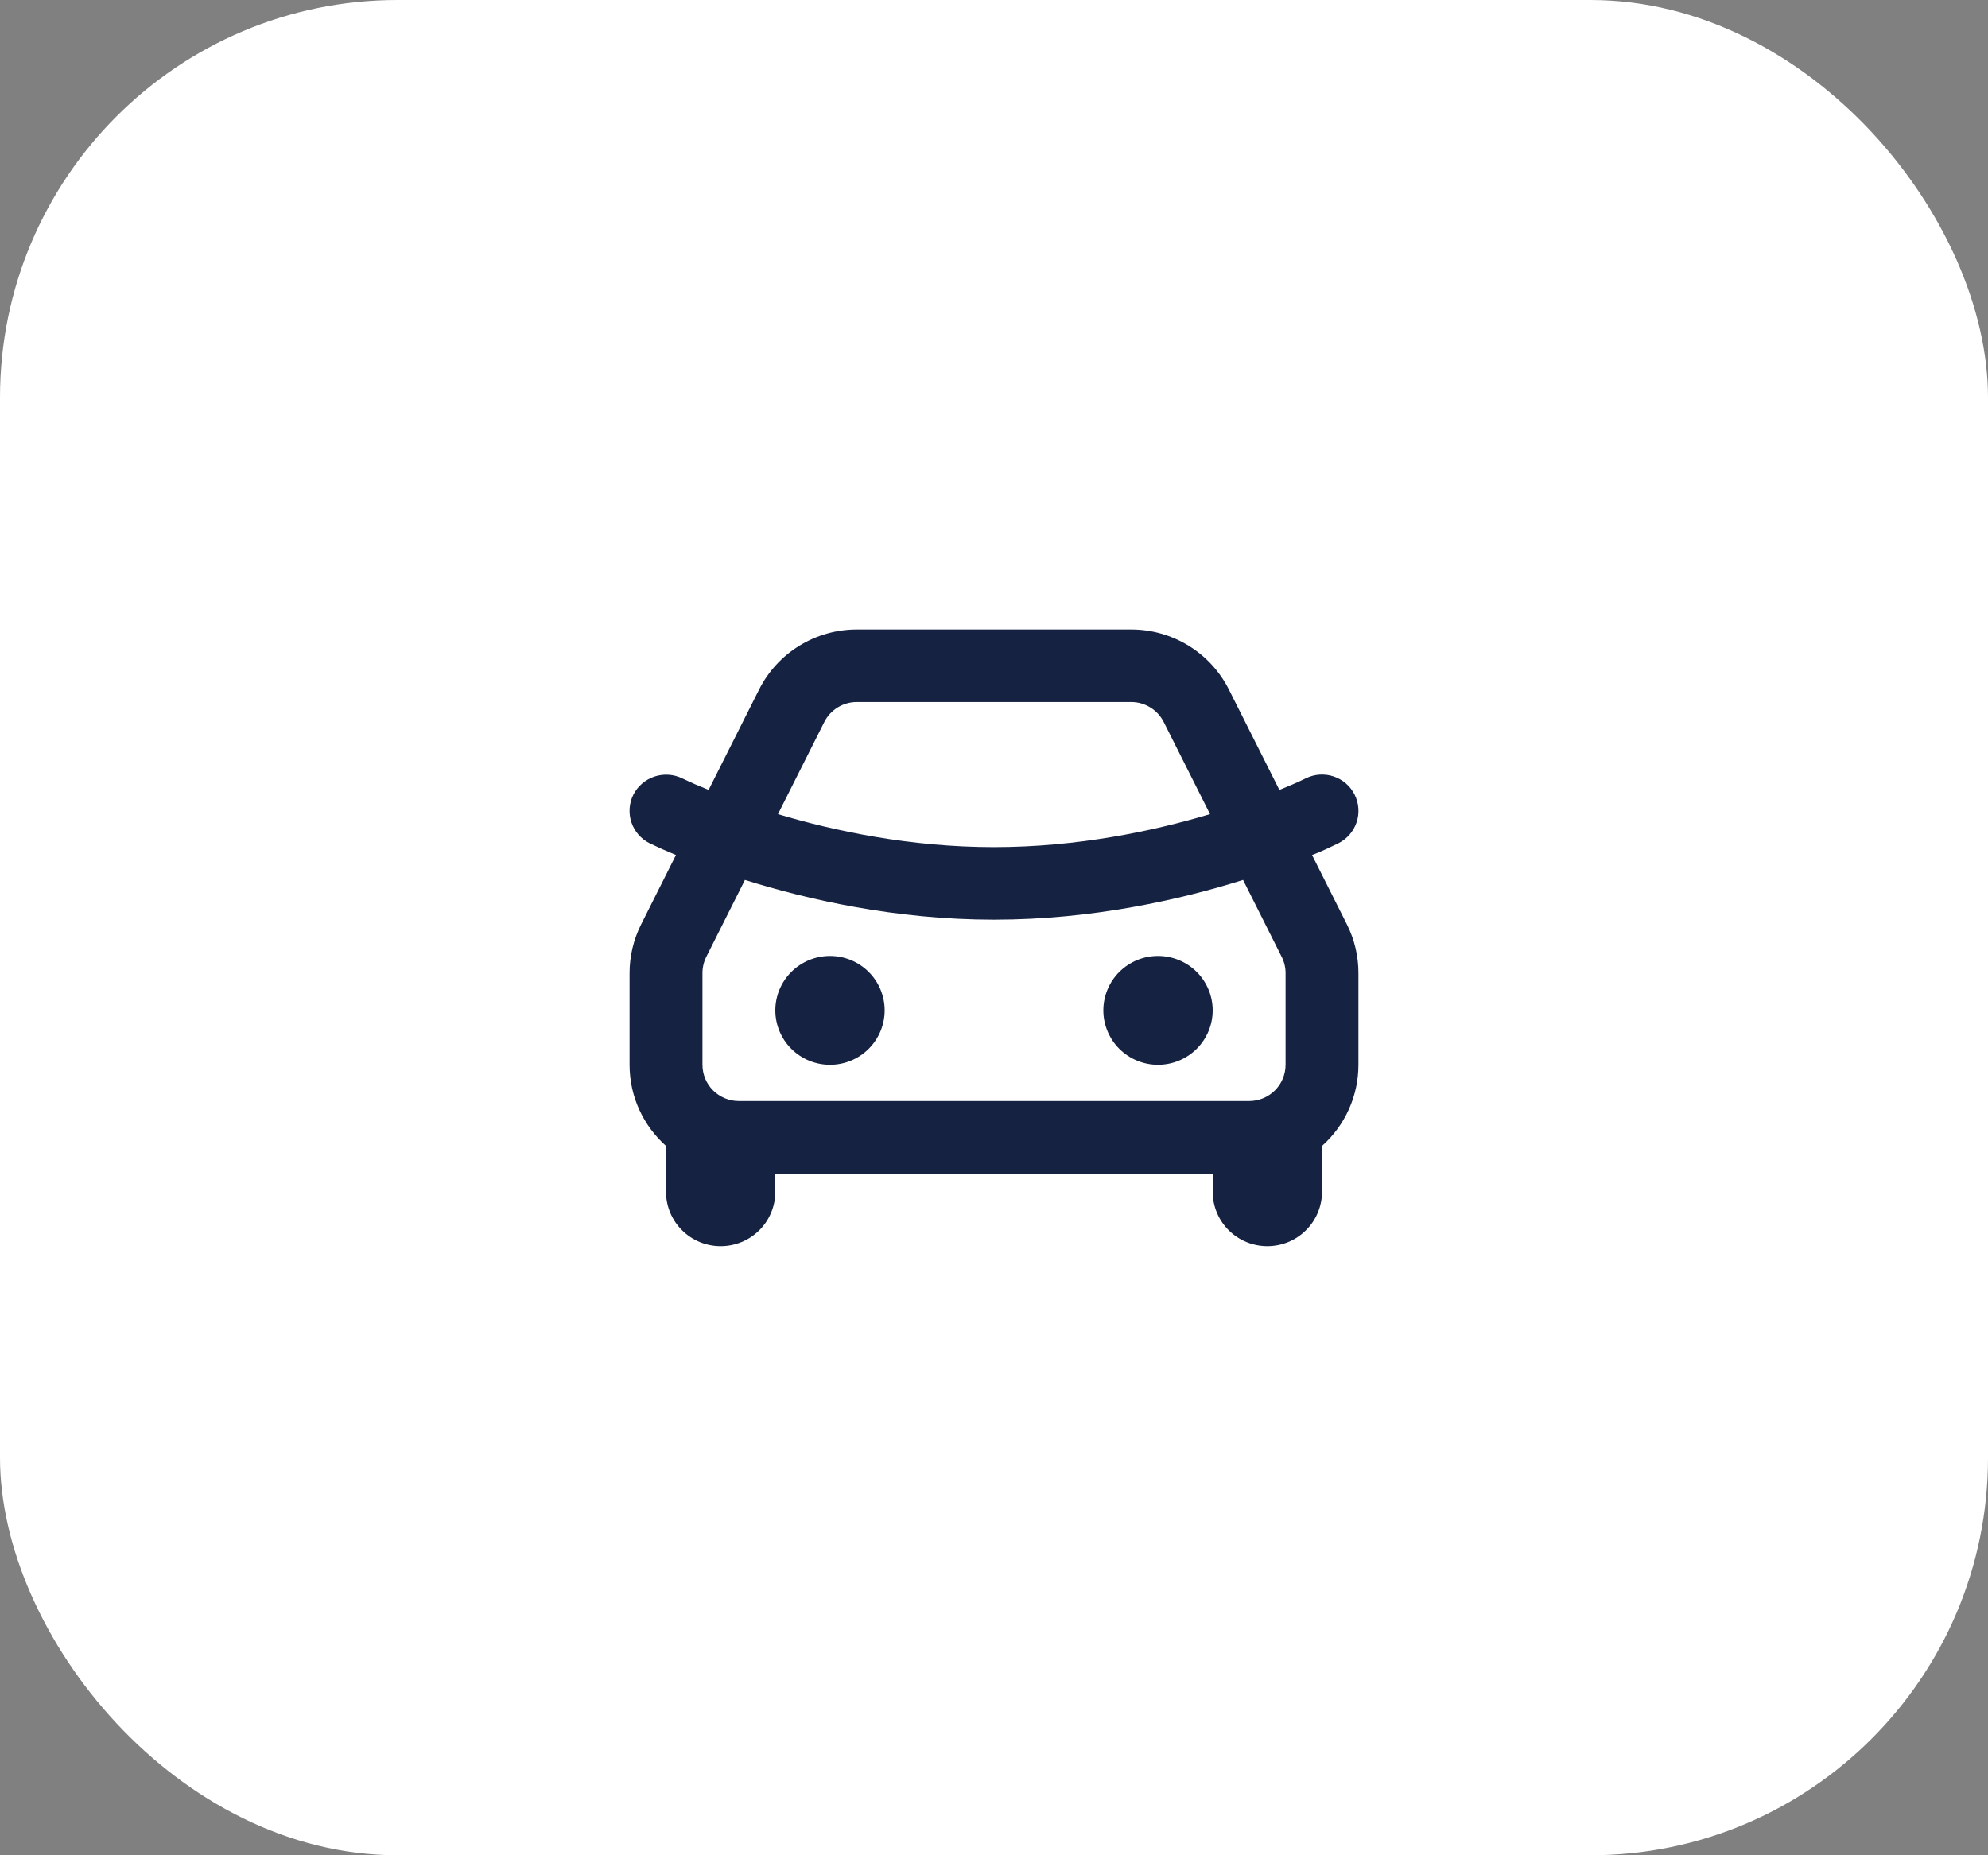
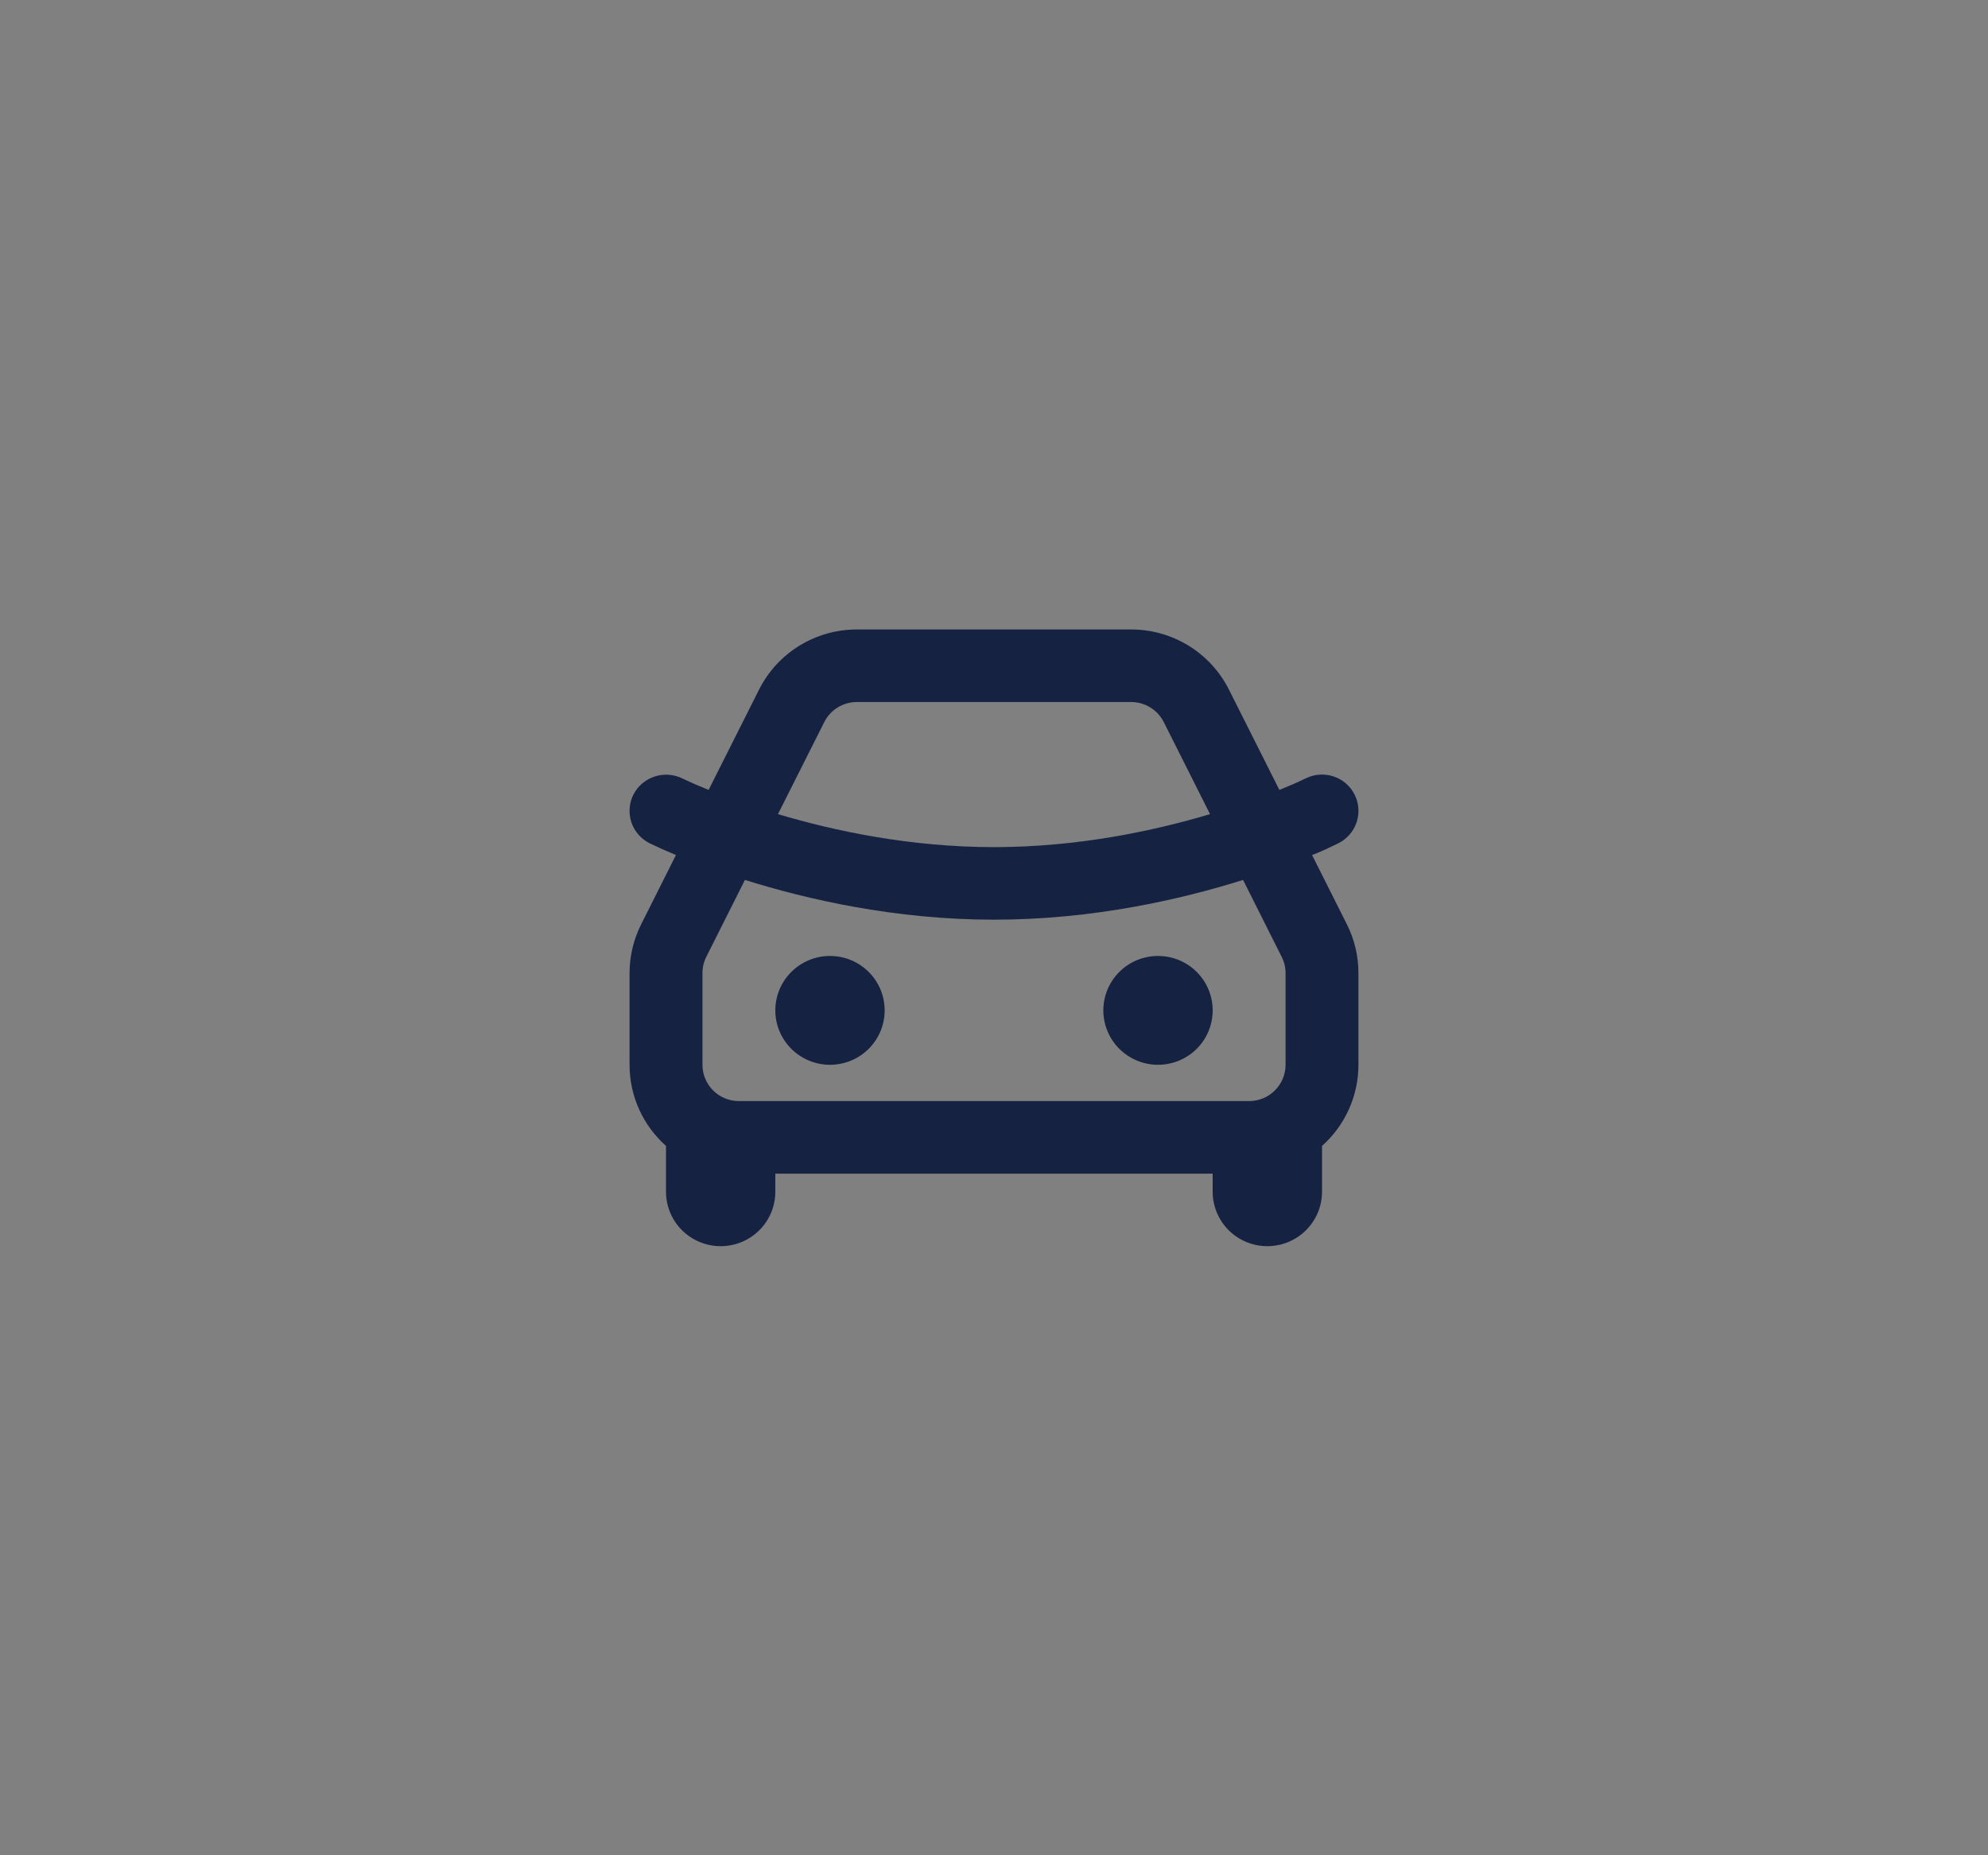
<svg xmlns="http://www.w3.org/2000/svg" width="60" height="56" viewBox="0 0 60 56" fill="none">
  <rect x="0" y="0" width="60" height="56" fill="#808080" stroke="none" />
-   <rect width="60" height="56" rx="12" fill="white" />
  <path d="M34.14 19C34.753 19 35.354 19.17 35.875 19.491C36.396 19.811 36.817 20.27 37.091 20.816L38.613 23.843C38.881 23.734 39.148 23.623 39.408 23.495C39.669 23.365 39.971 23.344 40.248 23.436C40.525 23.528 40.754 23.726 40.884 23.986C41.014 24.246 41.036 24.546 40.943 24.822C40.851 25.098 40.652 25.325 40.391 25.455C39.848 25.724 39.599 25.808 39.599 25.808L40.651 27.902C40.881 28.359 40.999 28.862 40.999 29.372V32.14C40.999 32.602 40.902 33.059 40.712 33.481C40.523 33.903 40.246 34.281 39.9 34.589V35.973C39.9 36.408 39.726 36.826 39.416 37.134C39.107 37.442 38.687 37.615 38.25 37.615C37.812 37.615 37.392 37.442 37.083 37.134C36.774 36.826 36.6 36.408 36.6 35.973V35.425H23.4V35.973C23.4 36.408 23.227 36.826 22.917 37.134C22.608 37.442 22.188 37.615 21.75 37.615C21.313 37.615 20.893 37.442 20.584 37.134C20.274 36.826 20.101 36.408 20.101 35.973V34.589C19.425 33.986 19.001 33.113 19.001 32.14V29.372C19.001 28.862 19.12 28.36 19.349 27.904L20.401 25.808C20.134 25.698 19.871 25.581 19.611 25.456C19.481 25.392 19.366 25.303 19.271 25.195C19.176 25.086 19.103 24.96 19.057 24.823C19.011 24.687 18.993 24.542 19.003 24.399C19.013 24.255 19.051 24.114 19.116 23.986C19.249 23.727 19.479 23.531 19.756 23.439C20.034 23.348 20.336 23.369 20.598 23.498C20.857 23.622 21.121 23.737 21.387 23.843L22.909 20.816C23.183 20.27 23.604 19.811 24.125 19.491C24.646 19.17 25.247 19 25.86 19H34.14ZM37.517 26.56C35.647 27.148 32.986 27.76 30 27.76C27.014 27.76 24.353 27.147 22.483 26.56L21.317 28.881C21.24 29.034 21.201 29.202 21.201 29.372V32.14C21.201 32.431 21.316 32.709 21.523 32.915C21.729 33.12 22.009 33.235 22.3 33.235H37.7C37.991 33.235 38.271 33.12 38.477 32.915C38.684 32.709 38.8 32.431 38.8 32.14V29.372C38.8 29.202 38.76 29.035 38.683 28.883L37.517 26.56ZM25.05 28.855C25.488 28.855 25.908 29.028 26.217 29.336C26.526 29.644 26.7 30.062 26.7 30.498C26.7 30.933 26.526 31.351 26.217 31.659C25.908 31.967 25.488 32.14 25.05 32.14C24.613 32.14 24.193 31.967 23.884 31.659C23.574 31.351 23.4 30.933 23.4 30.498C23.4 30.062 23.574 29.644 23.884 29.336C24.193 29.028 24.613 28.855 25.05 28.855ZM34.95 28.855C35.387 28.855 35.807 29.028 36.117 29.336C36.426 29.644 36.6 30.062 36.6 30.498C36.6 30.933 36.426 31.351 36.117 31.659C35.807 31.967 35.387 32.14 34.95 32.14C34.512 32.14 34.093 31.967 33.783 31.659C33.474 31.351 33.3 30.933 33.3 30.498C33.3 30.062 33.474 29.644 33.783 29.336C34.093 29.028 34.512 28.855 34.95 28.855ZM34.14 21.19H25.86C25.656 21.19 25.456 21.247 25.282 21.354C25.108 21.461 24.968 21.614 24.877 21.796L23.48 24.574C25.182 25.083 27.477 25.57 30 25.57C32.523 25.57 34.818 25.083 36.52 24.574L35.124 21.796C35.032 21.614 34.892 21.461 34.718 21.354C34.545 21.247 34.344 21.19 34.14 21.19Z" fill="#152242" />
</svg>